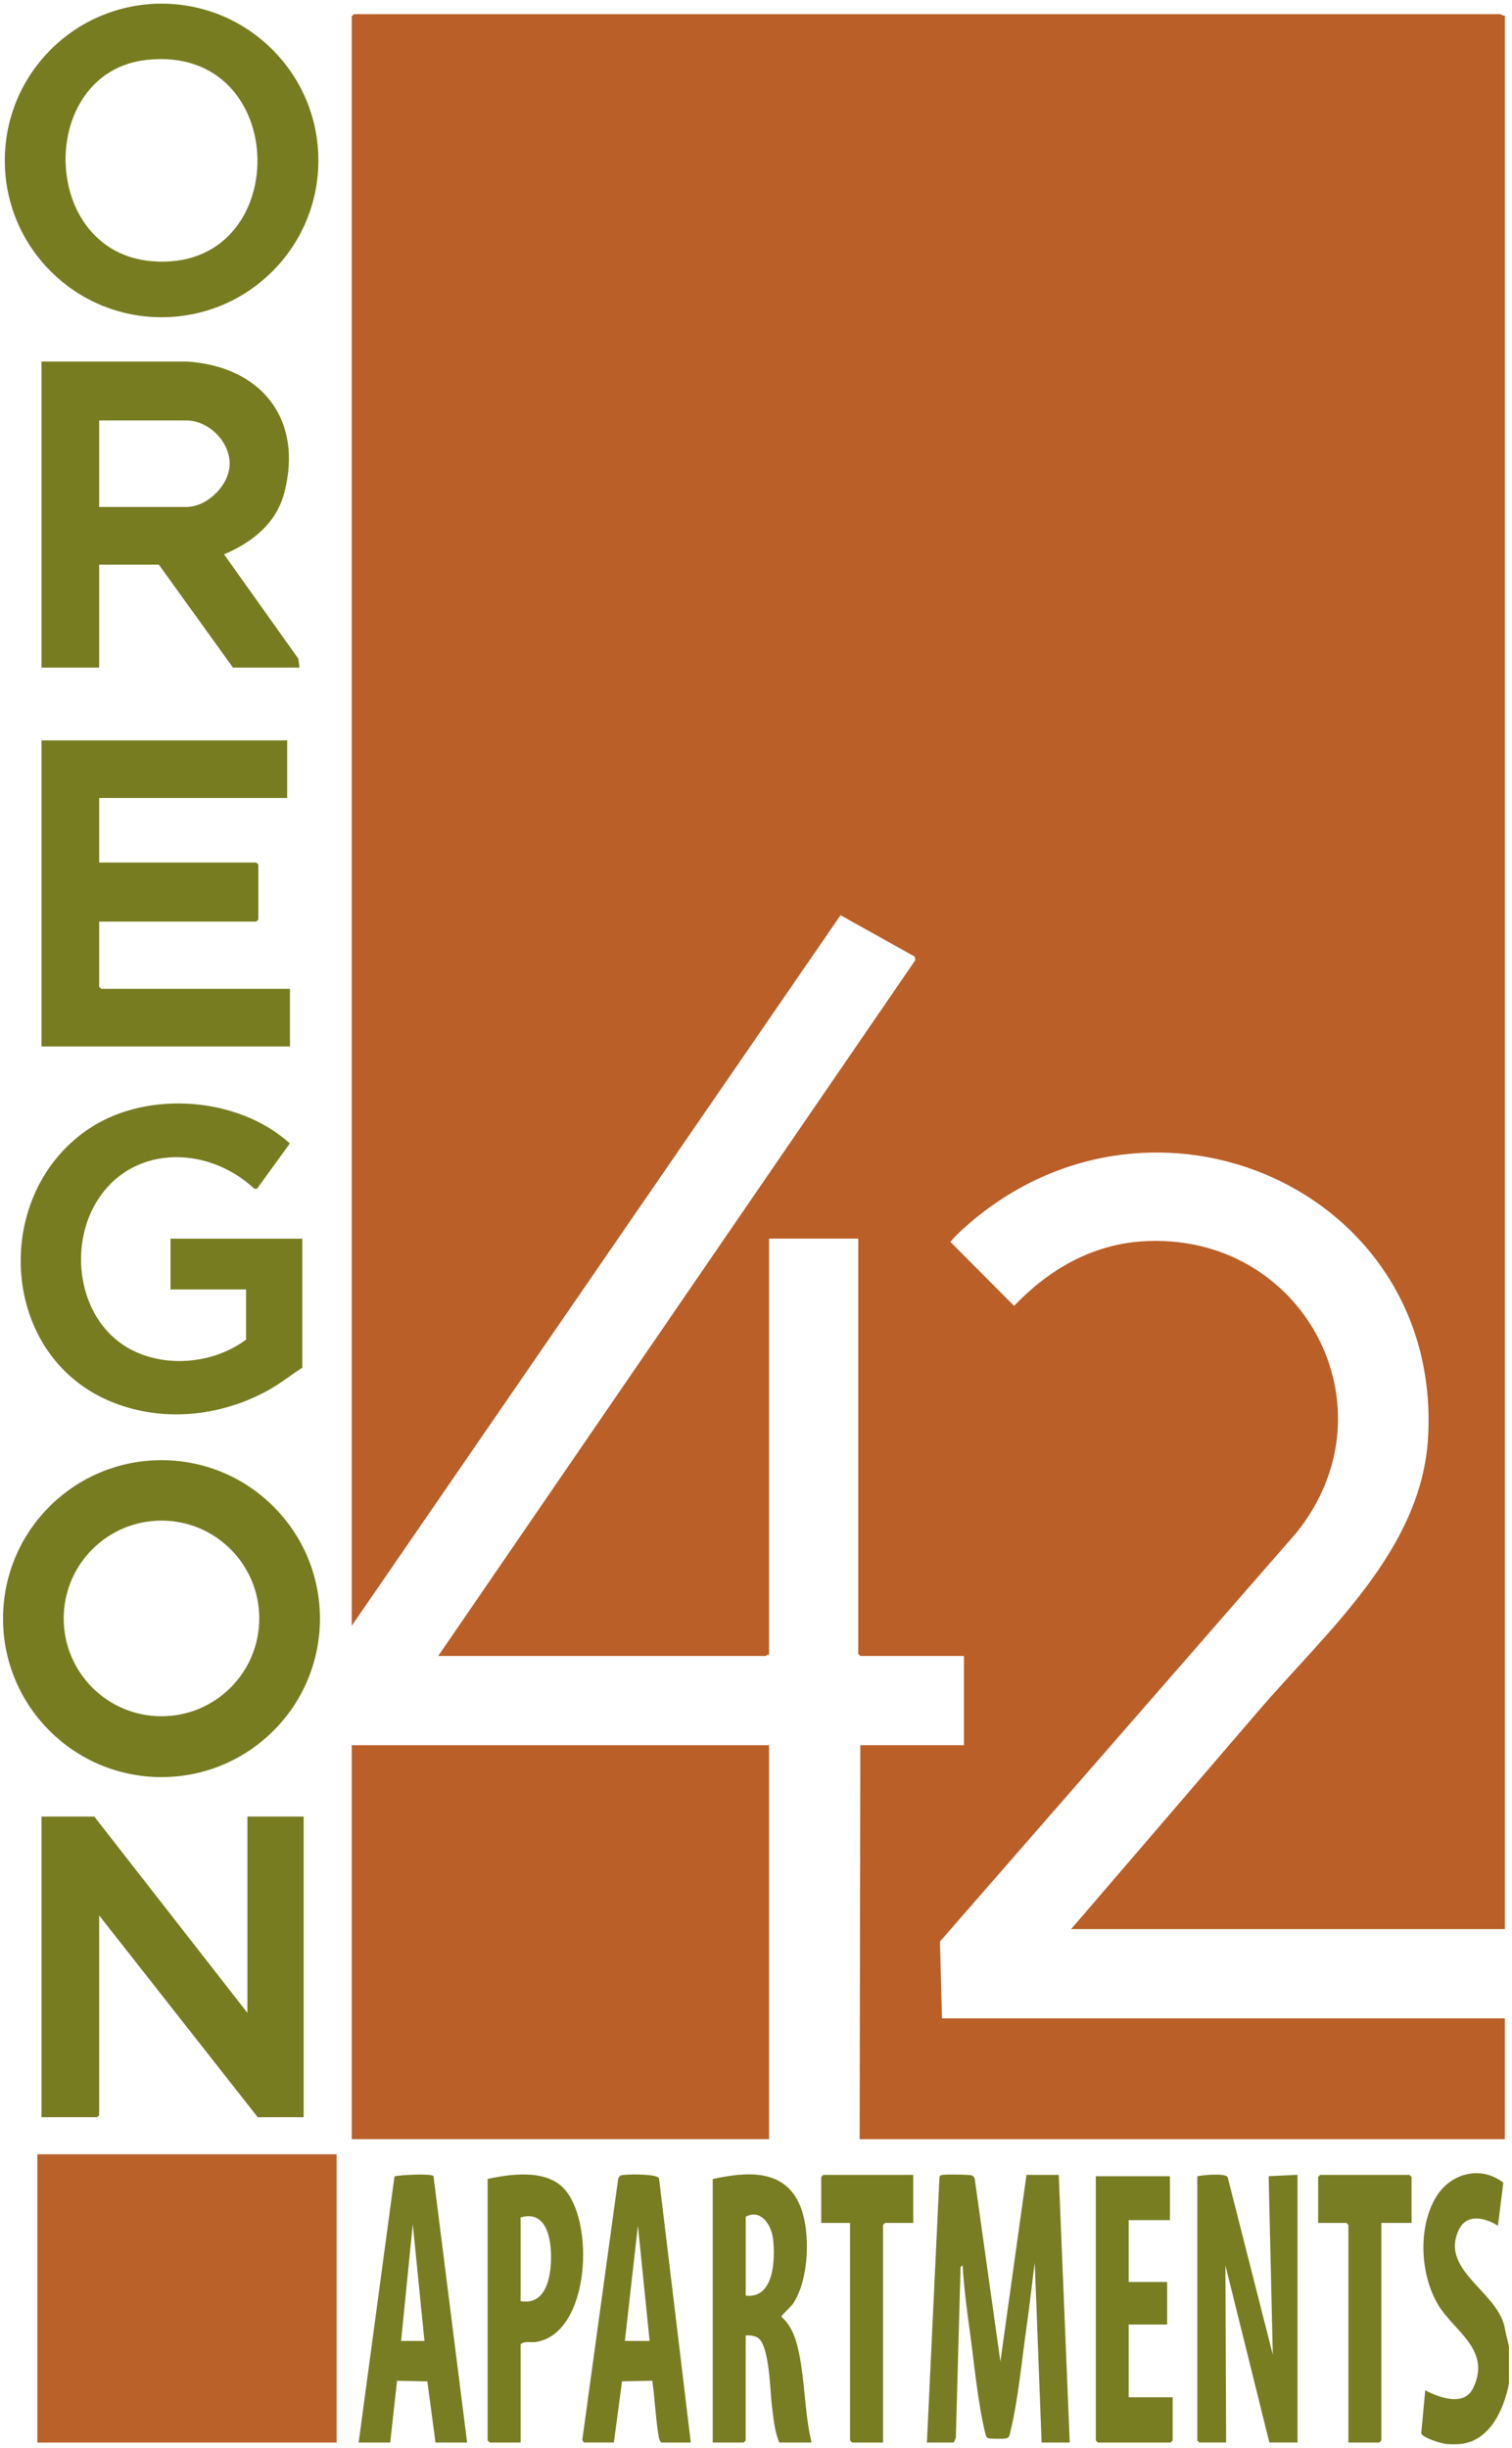
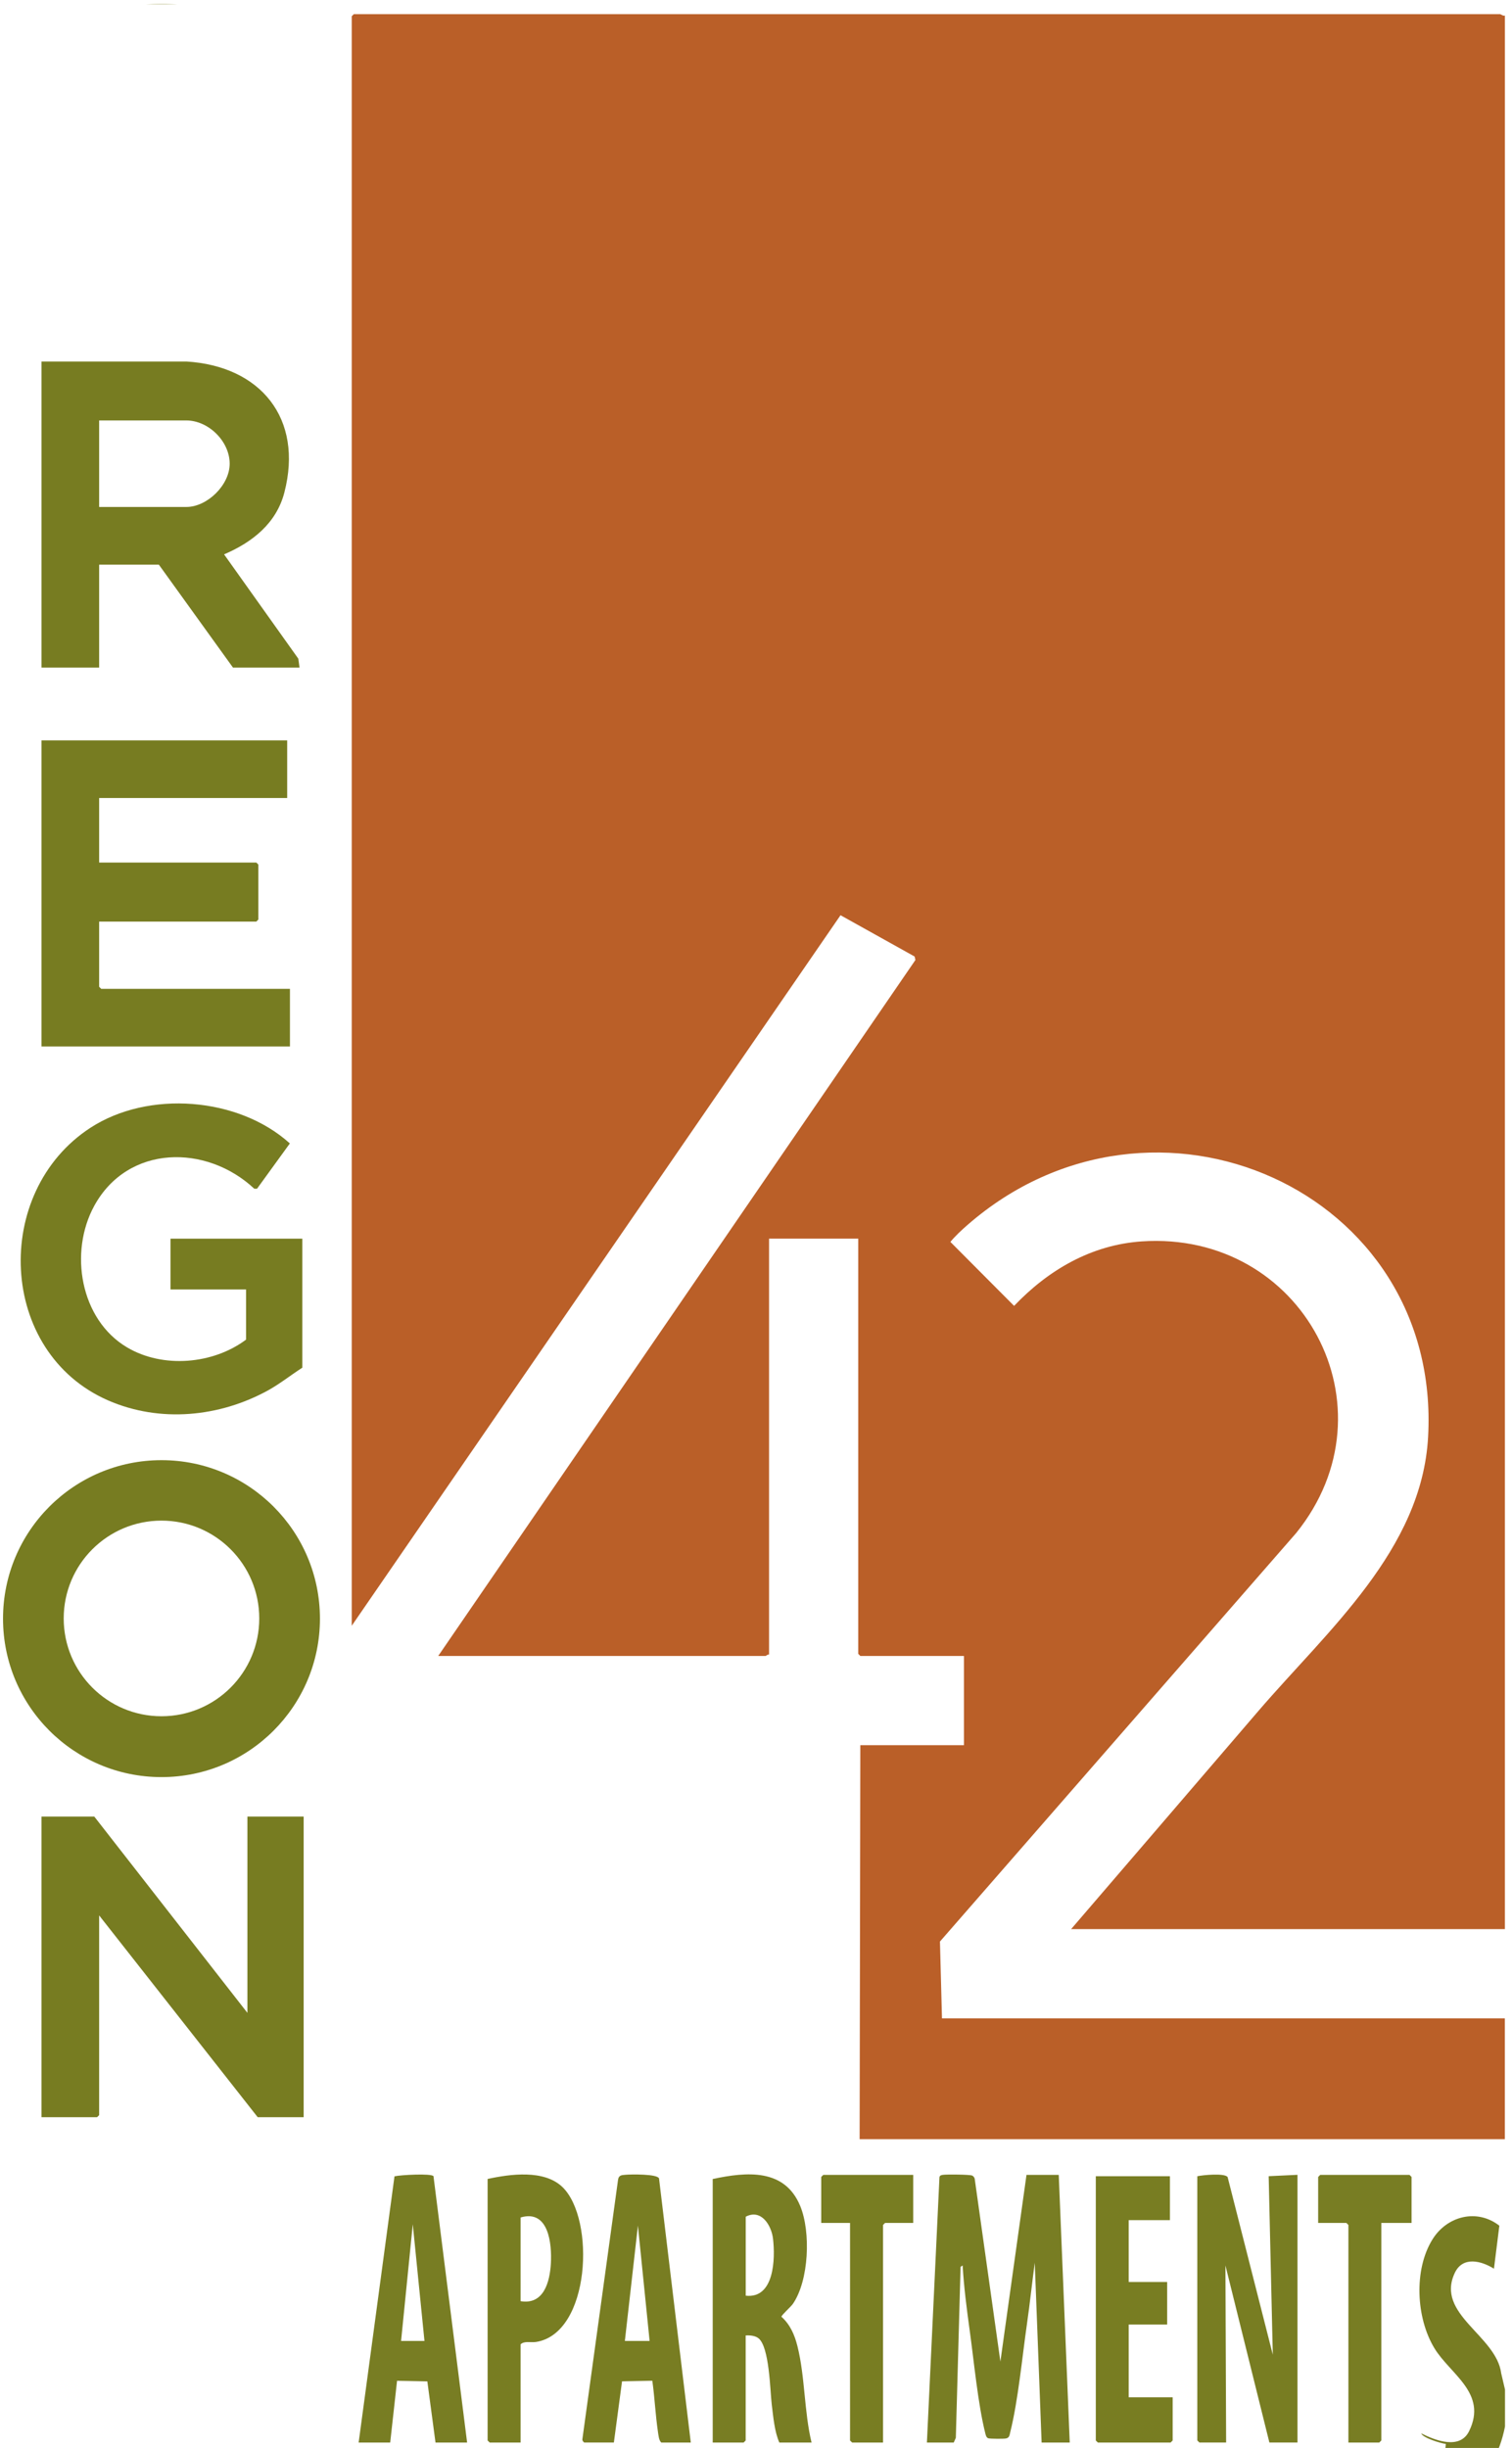
<svg xmlns="http://www.w3.org/2000/svg" id="logos" viewBox="0 0 300 485.51">
  <defs>
    <style>
      .cls-1 {
        fill: #d2d3b0;
      }

      .cls-2 {
        fill: #ba5f28;
      }

      .cls-3 {
        fill: #777c21;
      }

      .cls-4 {
        fill: #787d22;
      }

      .cls-5 {
        fill: #787d23;
      }

      .cls-6 {
        fill: #777c22;
      }

      .cls-7 {
        fill: #ba6029;
      }
    </style>
  </defs>
  <g>
-     <path class="cls-6" d="M286.87,484.71c-.96-.1-4.59-1.2-4.88-2.09l.79-8.53c2.82,1.42,7.67,3.29,9.5-.44,3.7-7.56-3.73-11.25-6.89-16.46-3.63-5.98-4.13-15.53-.38-21.57,2.89-4.66,8.85-6.17,13.27-2.72l-1.07,8.53c-2.52-1.58-6.18-2.51-7.76.81-3.92,8.22,8.25,12.42,9.2,19.95l.75,3.2v7.35c-.99,5.05-3.7,11.29-9.53,11.98-.76.09-2.23.08-3,0Z" />
+     <path class="cls-6" d="M286.87,484.71c-.96-.1-4.59-1.2-4.88-2.09c2.82,1.42,7.67,3.29,9.5-.44,3.7-7.56-3.73-11.25-6.89-16.46-3.63-5.98-4.13-15.53-.38-21.57,2.89-4.66,8.85-6.17,13.27-2.72l-1.07,8.53c-2.52-1.58-6.18-2.51-7.76.81-3.92,8.22,8.25,12.42,9.2,19.95l.75,3.2v7.35c-.99,5.05-3.7,11.29-9.53,11.98-.76.09-2.23.08-3,0Z" />
    <path class="cls-5" d="M183.91,484.44l2.49-52.64c.09-.35.33-.39.64-.45.67-.12,5.43-.08,5.86.14.24.12.41.35.49.6l5.1,36.29,5.18-37.03h6.4l2.18,53.09h-5.58l-1.36-35.67c-.54,4.01-.96,8.06-1.54,12.08-.94,6.54-1.76,15.26-3.31,21.47-.16.63-.15,1.17-.87,1.31-.45.09-3.15.08-3.51-.04-.4-.14-.51-.67-.6-1.04-1.45-5.79-2.23-14.21-3.08-20.34-.59-4.27-1.15-8.6-1.4-12.89l-.41.27-.94,33.91-.42.94h-5.31Z" />
    <path class="cls-4" d="M237.57,431.62c1.07-.24,5.49-.67,6.01.18l8.96,35.21-.82-35.4,5.72-.27v53.09h-5.58l-8.72-35.12.14,35.12h-5.31l-.41-.41v-52.41Z" />
    <path class="cls-5" d="M161.03,484.44h-6.4c-.96-2.15-1.2-5.09-1.5-7.49-.34-2.83-.46-11.53-2.66-13.21-.66-.51-1.71-.6-2.52-.54v20.83l-.41.41h-6.13v-52.27c6.74-1.44,14.28-2.14,17.37,5.37,2.11,5.13,1.74,14.71-1.45,19.38-.4.58-2.33,2.3-2.28,2.57,1.74,1.57,2.61,3.59,3.17,5.83,1.52,6.04,1.32,12.98,2.8,19.11ZM147.96,455.31c5.68.65,5.88-7.33,5.42-11.27-.32-2.75-2.39-6-5.42-4.39v15.66Z" />
    <path class="cls-5" d="M92.67,484.44h-6.26l-1.62-12.13-6.01-.12-1.36,12.25h-6.26l7.11-52.8c1.14-.28,7.3-.62,7.74-.03l6.67,52.82ZM84.22,464.29l-2.32-23.14-2.32,23.14h4.63Z" />
    <path class="cls-4" d="M137.06,484.44h-5.86c-.48-.46-.54-1.39-.65-2.08-.5-3.36-.65-6.81-1.12-10.18l-6.01.12-1.62,12.13h-5.86c-.12,0-.46-.43-.39-.65l7.08-51.47c.14-.92.72-.91,1.47-.98,1.05-.1,6.36-.18,6.66.73l6.3,52.38ZM128.89,464.29l-2.32-22.87-2.59,22.87h4.9Z" />
    <path class="cls-4" d="M103.29,484.44h-6.13l-.41-.41v-51.87c4.49-.98,11.23-1.9,14.86,1.62,6.54,6.34,5.56,28.99-5.25,30.71-1.06.17-2.32-.26-3.07.47v19.47ZM103.29,456.4c4.61.77,5.8-3.83,6.01-7.47.22-3.88-.42-10.79-6.01-9.13v16.61Z" />
    <polygon class="cls-4" points="232.13 431.62 232.13 440.33 223.95 440.33 223.95 452.59 231.58 452.59 231.58 461.03 223.95 461.03 223.95 475.46 232.67 475.46 232.67 484.03 232.26 484.44 217.83 484.44 217.42 484.03 217.42 431.62 232.13 431.62" />
    <polygon class="cls-5" points="280.07 440.88 274.07 440.88 274.07 484.03 273.66 484.44 267.54 484.44 267.54 441.29 267.13 440.88 261.54 440.88 261.54 431.76 261.95 431.35 279.66 431.35 280.07 431.76 280.07 440.88" />
    <polygon class="cls-4" points="181.19 431.35 181.19 440.88 175.61 440.88 175.2 441.29 175.2 484.44 169.07 484.44 168.66 484.03 168.66 440.88 162.94 440.88 162.94 431.76 163.35 431.35 181.19 431.35" />
  </g>
  <g>
    <g>
      <path class="cls-2" d="M298.59,3.08v379.53h-86.07c12.41-14.41,24.78-28.87,37.18-43.29,13.7-15.94,32.41-31.95,33.65-54.3,2.73-49.01-54.51-74.23-91.39-42.07-1.13.98-2.49,2.25-3.39,3.36l12.64,12.69c6.77-7.11,15.31-12.11,25.33-12.79,31.9-2.16,50.75,32.96,30.63,57.85l-70.67,81.01.4,15.24h111.68v23.96h-128.02l.14-78.14h20.56v-17.7h-20.56l-.41-.41v-82.36h-17.7v82.5c-.27-.09-.59.27-.68.27h-64.96l94.68-138.03-.16-.69-14.7-8.19-96.98,140.92V3.22l.41-.41h227.44c.15,0,.61.42.95.27Z" />
-       <rect class="cls-2" x="69.79" y="346.13" width="82.8" height="78.14" />
    </g>
-     <rect class="cls-7" x="7.41" y="427.27" width="59.38" height="57.17" />
  </g>
  <g>
    <path class="cls-3" d="M59.44,132.41h-13.21l-14.71-20.42h-11.85v20.42h-11.44v-60.71h28.75c14.71.89,23.25,11.28,19.44,25.98-1.59,6.14-6.37,9.87-11.96,12.27l14.73,20.69.24,1.78ZM19.67,100.55h17.3c4.14,0,8.6-4.34,8.6-8.58,0-4.45-4.21-8.58-8.6-8.58h-17.3v17.15Z" />
    <polygon class="cls-3" points="56.98 146.84 56.98 158.27 19.67 158.27 19.67 171.07 50.86 171.07 51.26 171.48 51.26 182.37 50.86 182.78 19.67 182.78 19.67 195.71 20.08 196.12 57.53 196.12 57.53 207.55 8.23 207.55 8.23 146.84 56.98 146.84" />
    <polygon class="cls-3" points="49.09 399.22 49.09 360.29 60.25 360.29 60.25 419.91 51.13 419.91 19.67 379.89 19.67 419.51 19.26 419.91 8.23 419.91 8.23 360.29 18.71 360.29 49.09 399.22" />
    <path class="cls-3" d="M48.81,255.74h-14.98v-10.07h26.15v25.59c-2.29,1.47-4.41,3.18-6.8,4.5-9.67,5.32-21.46,6.45-31.7,2-21.9-9.53-23.12-41.36-3.53-54.09,11.51-7.48,29.36-6.11,39.56,3.11l-6.51,8.98h-.55c-9.48-8.87-25.06-8.79-31.74,3.38-5.04,9.18-2.82,22.57,6.5,28.09,7.1,4.21,17.06,3.37,23.61-1.54v-9.94Z" />
    <path class="cls-1" d="M35.19.9h.03c-2.1-.22-4.22-.22-6.32-.01h.03s6.26.01,6.26.01Z" />
-     <path class="cls-3" d="M32.06.73C14.88.73.95,14.65.95,31.83s13.93,31.09,31.11,31.09,31.11-13.92,31.11-31.09S49.24.73,32.06.73ZM30.16,51.81c-22.52-1.85-22.86-37.6-1.01-39.94,28.94-3.1,29.2,42.26,1.01,39.94Z" />
    <path class="cls-3" d="M32.04,289.6c-17.37,0-31.44,14.07-31.44,31.43s14.08,31.43,31.44,31.43,31.44-14.07,31.44-31.43-14.08-31.43-31.44-31.43ZM32.04,340.39c-10.72,0-19.4-8.68-19.4-19.4s8.69-19.4,19.4-19.4,19.4,8.68,19.4,19.4-8.69,19.4-19.4,19.4Z" />
  </g>
</svg>